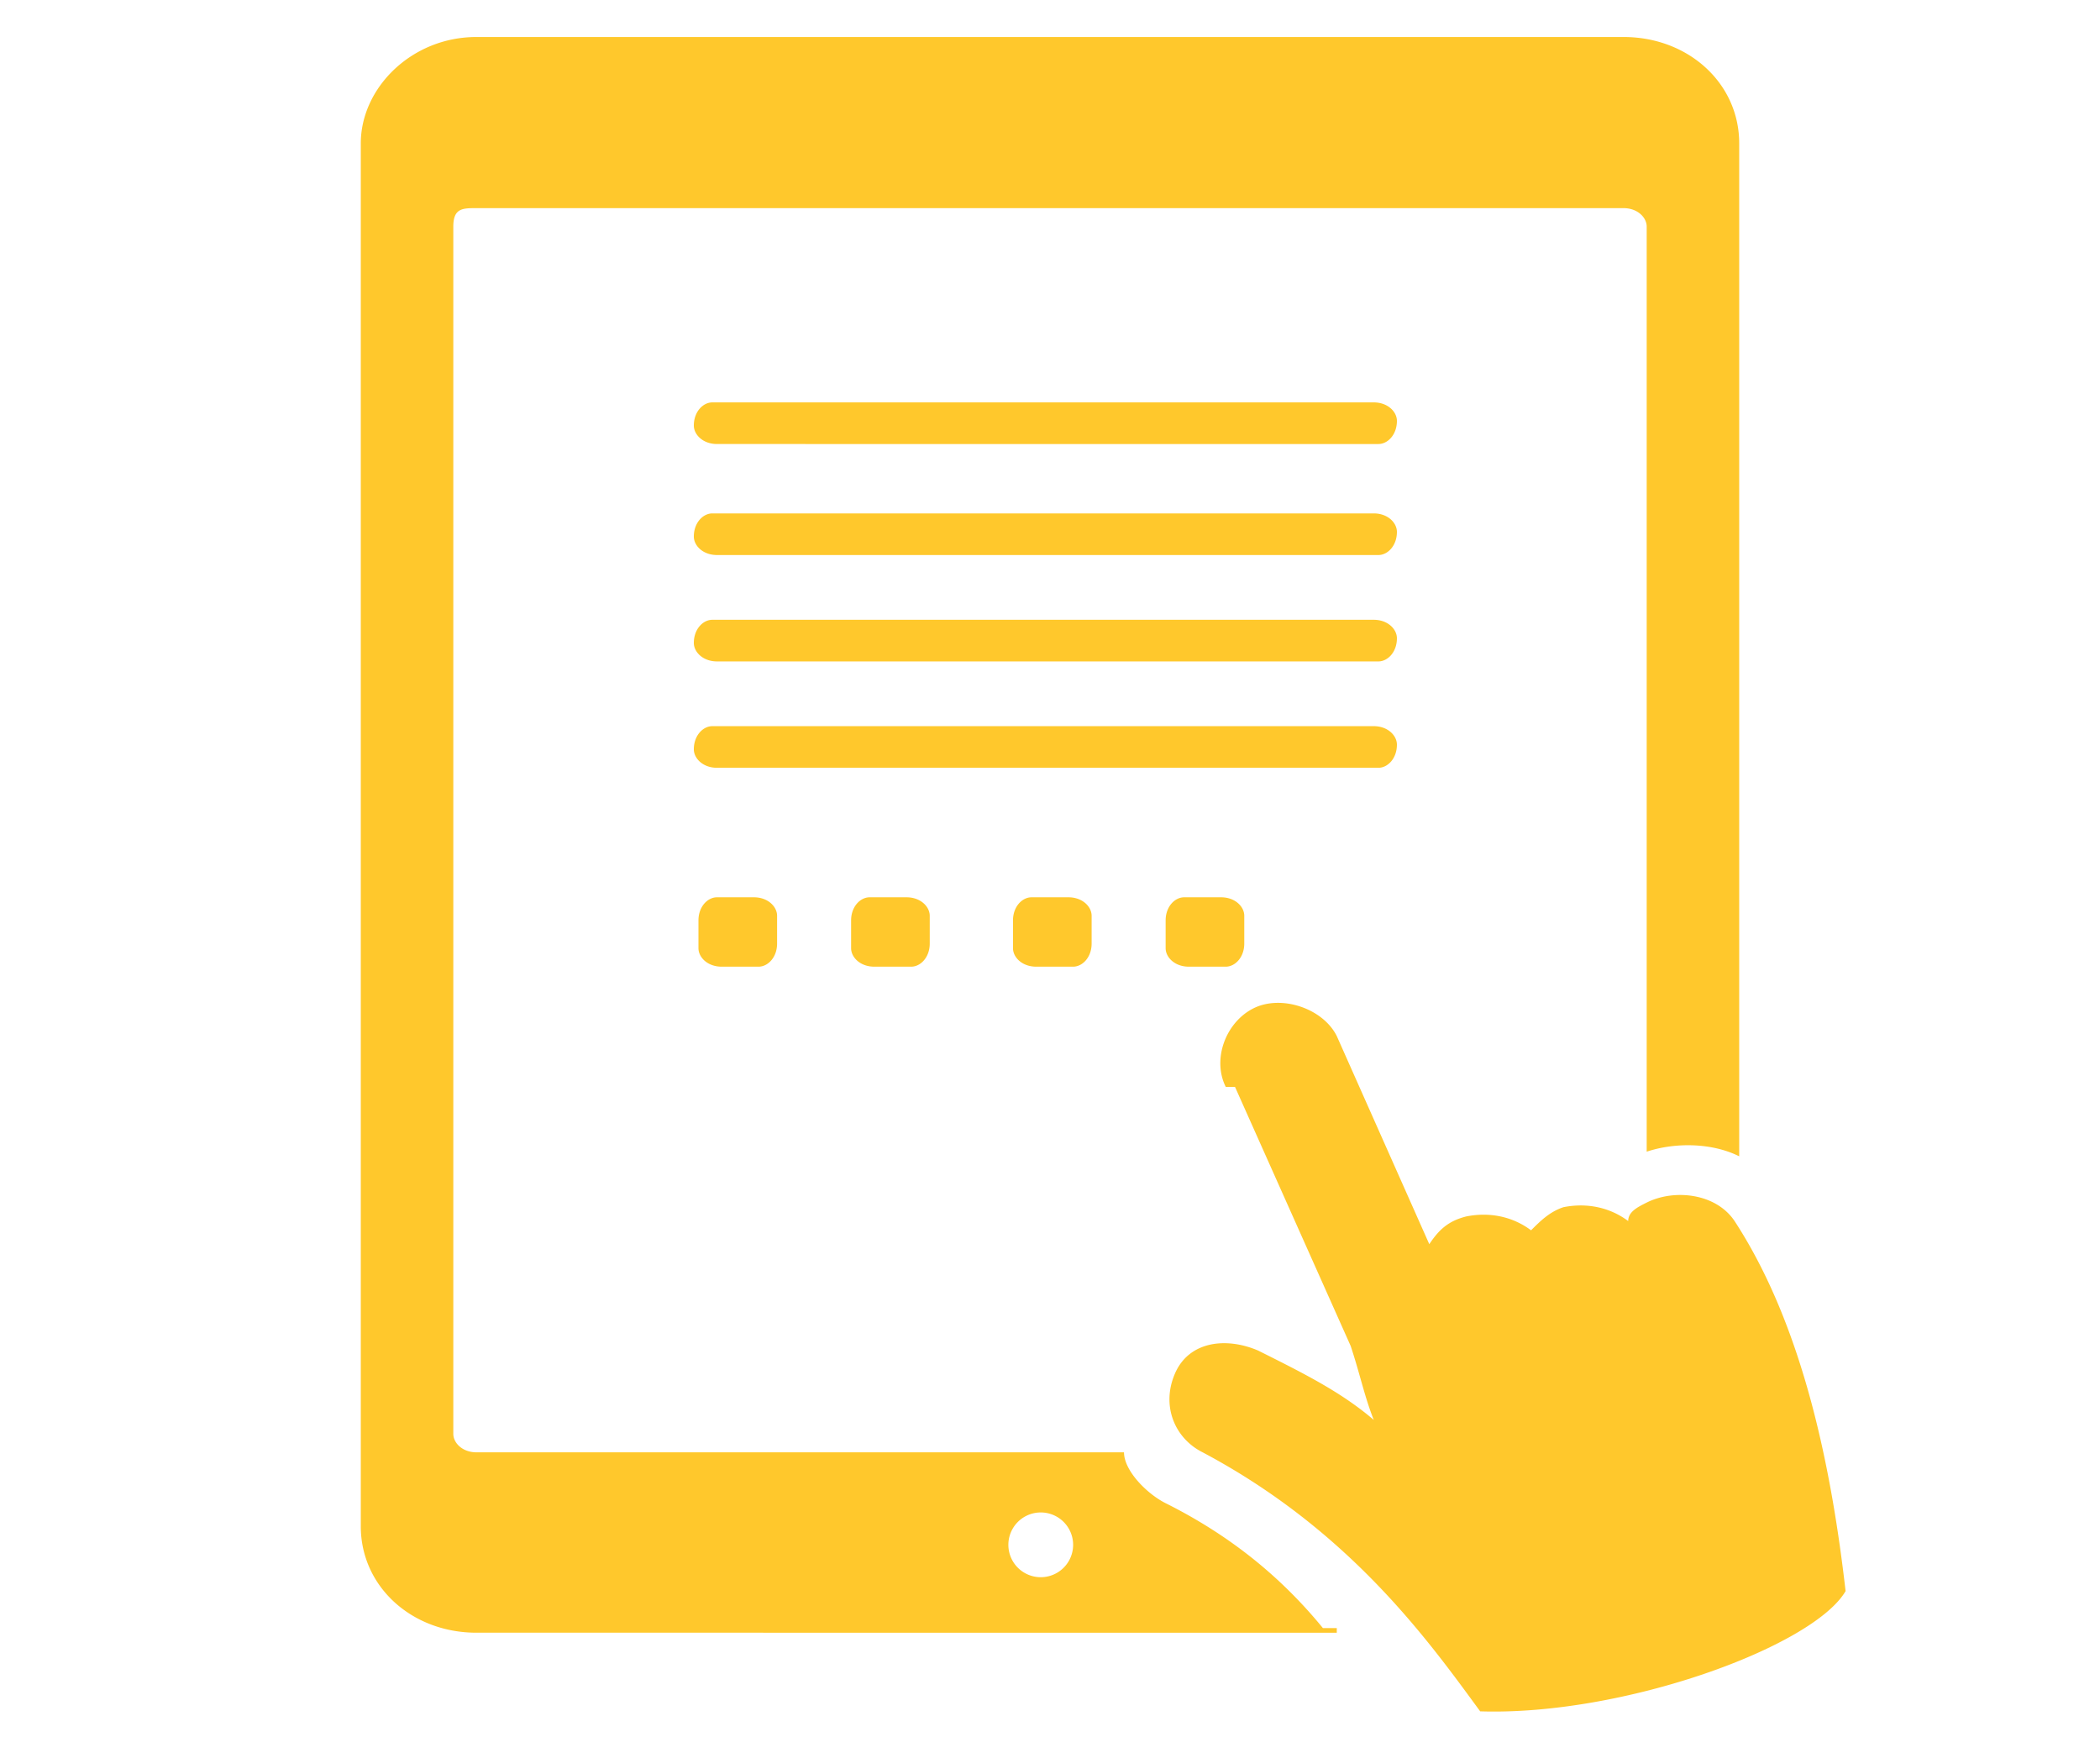
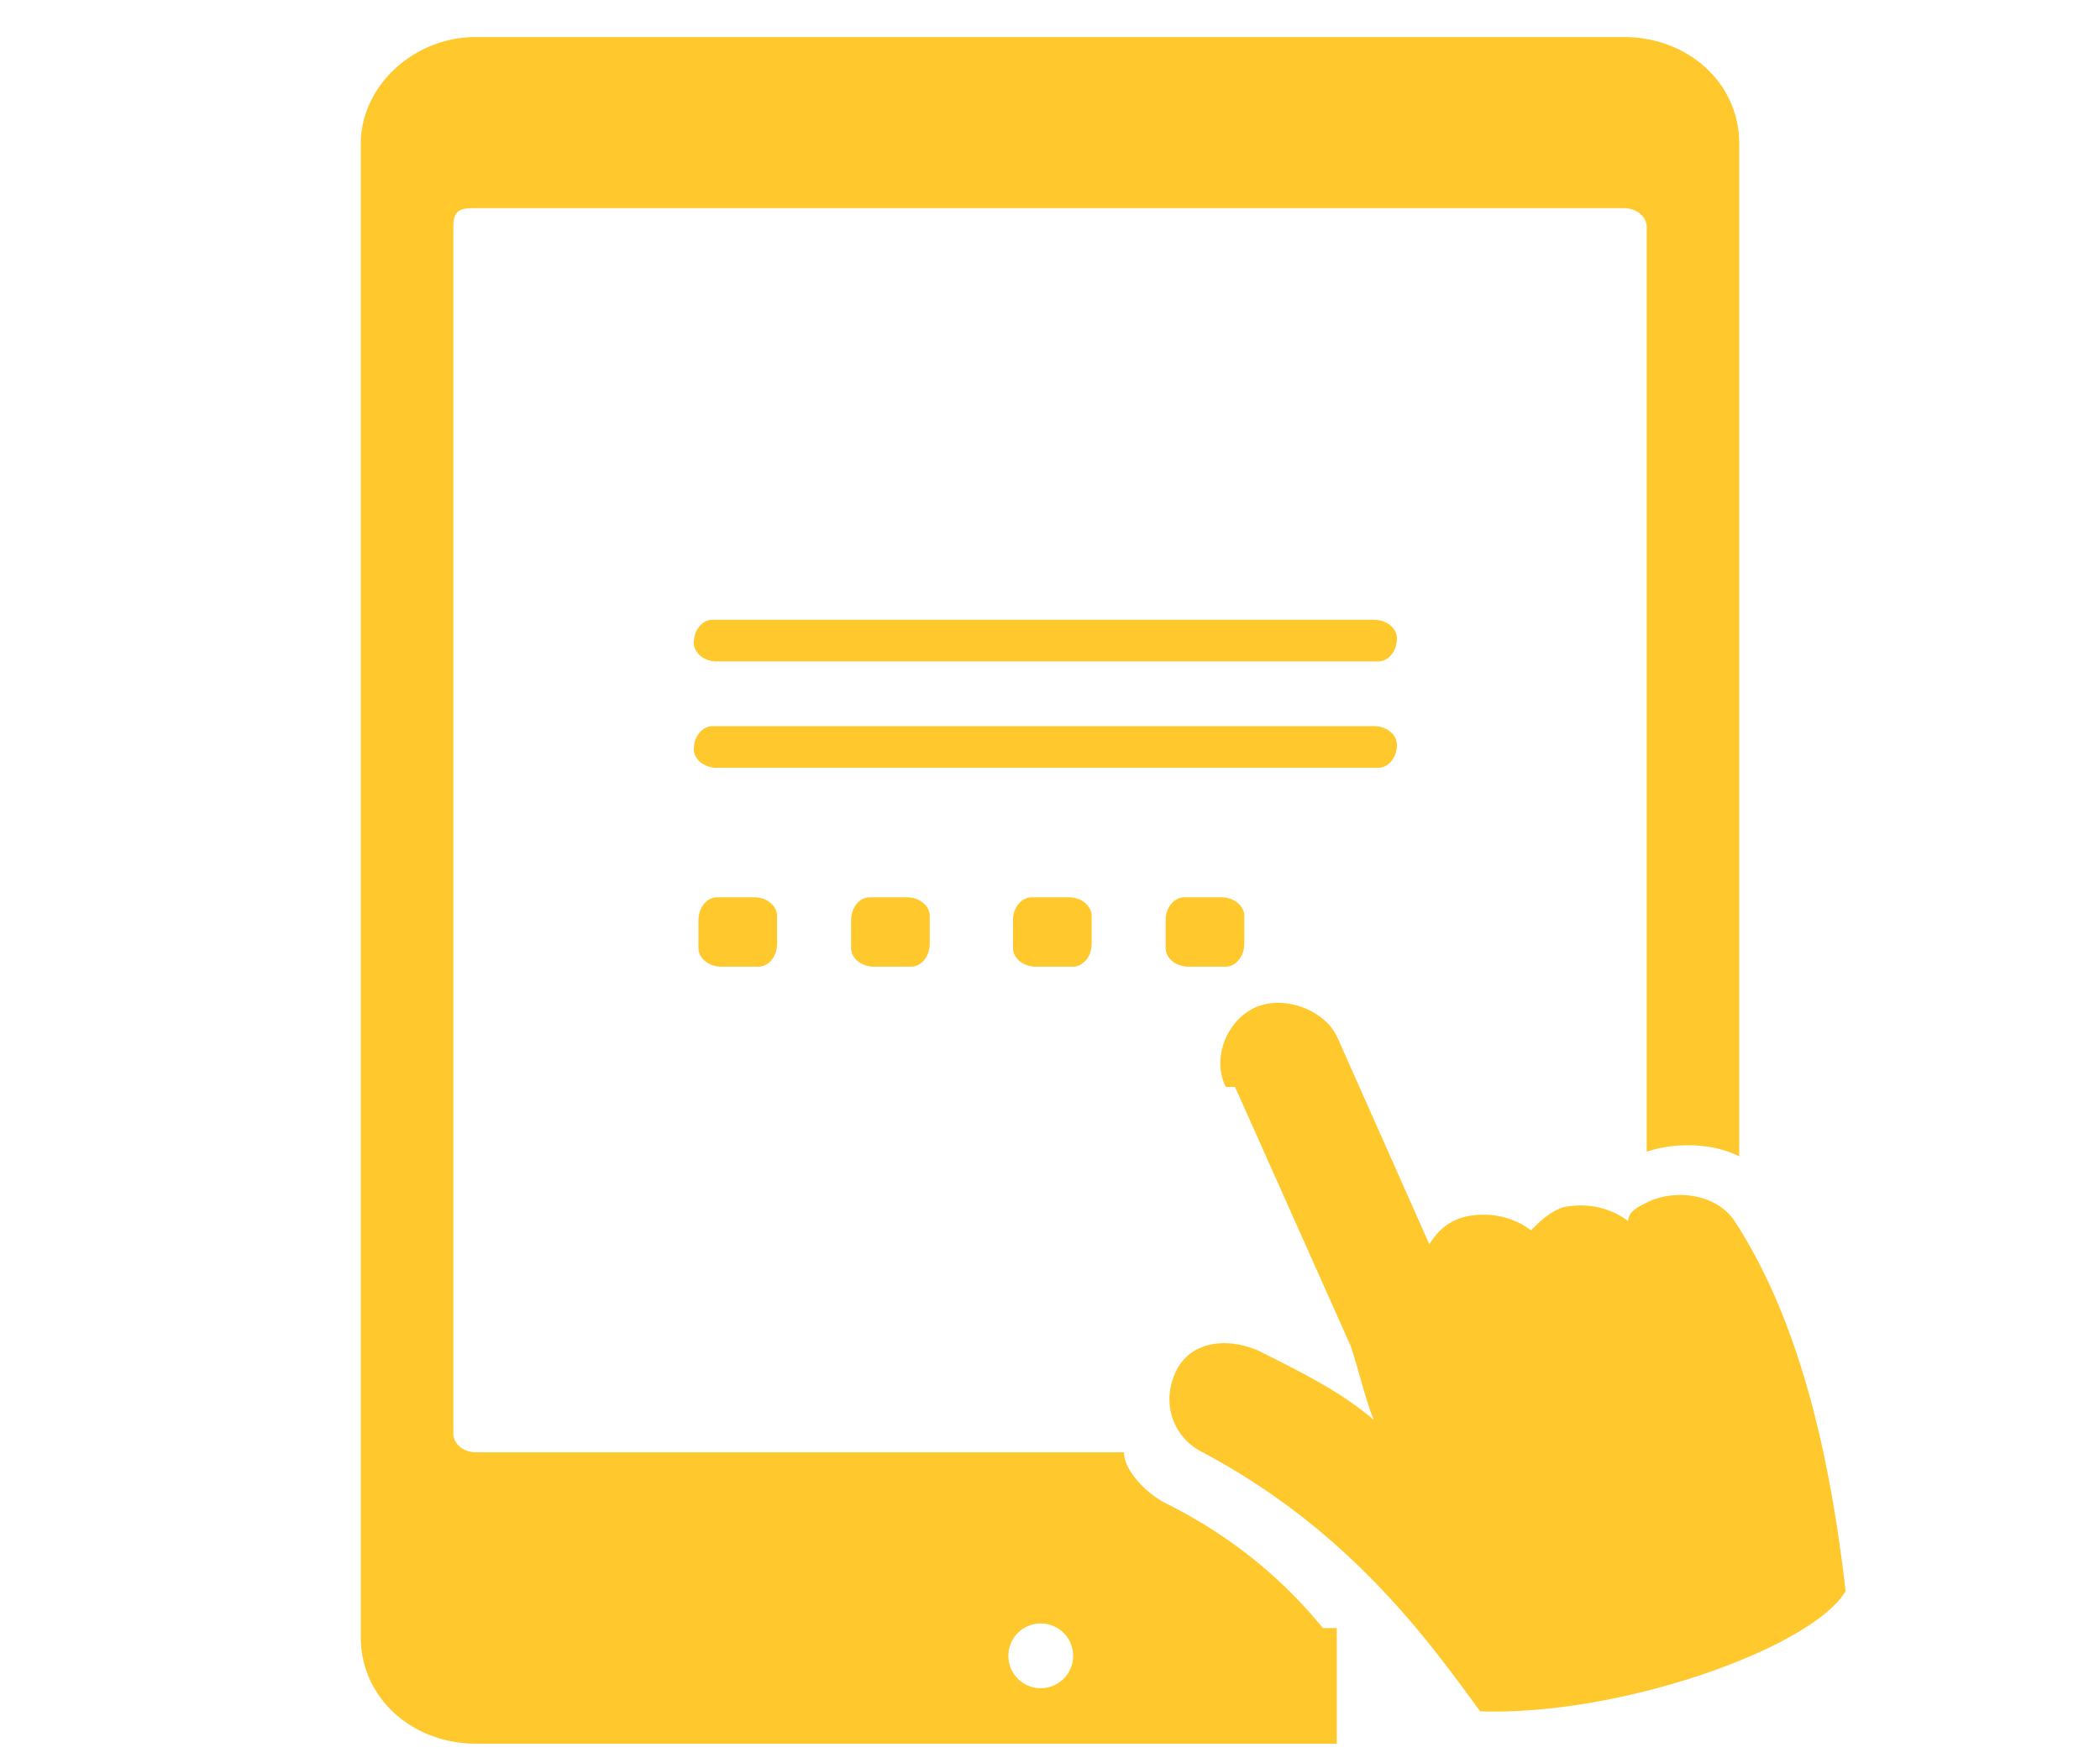
<svg xmlns="http://www.w3.org/2000/svg" viewBox="0 0 45.4 38">
-   <path d="M26.5 23.5c-.3-.6 0-1.4.6-1.7s1.5 0 1.8.6l2 4.5c.2-.3.4-.5.8-.6.5-.1 1 0 1.4.3.2-.2.4-.4.7-.5.5-.1 1 0 1.4.3 0-.2.2-.3.4-.4.6-.3 1.5-.2 1.9.4 1.5 2.3 2.1 5.4 2.4 8-.7 1.2-4.8 2.7-7.9 2.6-1.1-1.5-2.8-3.9-6-5.6-.6-.3-.9-1-.6-1.7s1.1-.8 1.8-.5c1 .5 1.8.9 2.5 1.5-.2-.5-.3-1-.5-1.6l-2.5-5.6h-.2zm3.2-7.8c.3 0 .5.2.5.4 0 .3-.2.5-.4.5H15.5c-.3 0-.5-.2-.5-.4 0-.3.2-.5.4-.5h14.3zm-10.9 3.7h.8c.3 0 .5.2.5.4v.6c0 .3-.2.5-.4.5h-.8c-.3 0-.5-.2-.5-.4v-.6c0-.3.2-.5.4-.5h0zm6.8 0h.8c.3 0 .5.2.5.4v.6c0 .3-.2.5-.4.5h-.8c-.3 0-.5-.2-.5-.4v-.6c0-.3.2-.5.4-.5h0zm-3.3 0h.8c.3 0 .5.2.5.4v.6c0 .3-.2.5-.4.5h-.8c-.3 0-.5-.2-.5-.4v-.6c0-.3.2-.5.4-.5h0zm-6.8 0h.8c.3 0 .5.2.5.4v.6c0 .3-.2.5-.4.5h-.8c-.3 0-.5-.2-.5-.4v-.6c0-.3.2-.5.4-.5h0zm14.2-6c.3 0 .5.2.5.4 0 .3-.2.5-.4.5H15.5c-.3 0-.5-.2-.5-.4 0-.3.2-.5.4-.5h14.3zm0-2.3c.3 0 .5.2.5.4 0 .3-.2.5-.4.5H15.5c-.3 0-.5-.2-.5-.4 0-.3.2-.5.4-.5h14.3zm0-2.4c.3 0 .5.2.5.4 0 .3-.2.5-.4.5H15.5c-.3 0-.5-.2-.5-.4 0-.3.2-.5.4-.5h14.3zm-.8 26.6H10.3c-1.4 0-2.5-1-2.5-2.3V3.1C7.8 1.9 8.9.8 10.3.8h24.8c1.4 0 2.5 1 2.5 2.3V25c-.6-.3-1.4-.3-2-.1v-20c0-.2-.2-.4-.5-.4H10.3c-.3 0-.5 0-.5.4V31c0 .2.2.4.5.4h14c0 .4.5.9.9 1.1 1.4.7 2.5 1.6 3.4 2.7h.2.1zm-6.4-2.6a.68.68 0 1 1 0 1.4h0a.68.68 0 1 1 0-1.4h0z" fill-rule="evenodd" fill="#ffc82c" />
+   <path d="M26.5 23.5c-.3-.6 0-1.4.6-1.7s1.5 0 1.8.6l2 4.5c.2-.3.4-.5.8-.6.5-.1 1 0 1.4.3.2-.2.4-.4.7-.5.5-.1 1 0 1.4.3 0-.2.2-.3.4-.4.6-.3 1.5-.2 1.9.4 1.5 2.3 2.1 5.4 2.4 8-.7 1.2-4.8 2.7-7.9 2.6-1.1-1.5-2.8-3.9-6-5.6-.6-.3-.9-1-.6-1.7s1.1-.8 1.8-.5c1 .5 1.8.9 2.5 1.5-.2-.5-.3-1-.5-1.6l-2.5-5.6h-.2zm3.2-7.8c.3 0 .5.2.5.4 0 .3-.2.5-.4.5H15.5c-.3 0-.5-.2-.5-.4 0-.3.2-.5.4-.5h14.3zm-10.9 3.7h.8c.3 0 .5.2.5.4v.6c0 .3-.2.5-.4.5h-.8c-.3 0-.5-.2-.5-.4v-.6c0-.3.2-.5.4-.5h0zm6.8 0h.8c.3 0 .5.2.5.4v.6c0 .3-.2.5-.4.5h-.8c-.3 0-.5-.2-.5-.4v-.6c0-.3.2-.5.4-.5h0zm-3.3 0h.8c.3 0 .5.2.5.4v.6c0 .3-.2.5-.4.5h-.8c-.3 0-.5-.2-.5-.4v-.6c0-.3.2-.5.4-.5h0zm-6.8 0h.8c.3 0 .5.2.5.4v.6c0 .3-.2.5-.4.5h-.8c-.3 0-.5-.2-.5-.4v-.6c0-.3.2-.5.4-.5h0zm14.2-6c.3 0 .5.2.5.4 0 .3-.2.5-.4.5H15.5c-.3 0-.5-.2-.5-.4 0-.3.2-.5.4-.5h14.3zm0-2.3c.3 0 .5.2.5.4 0 .3-.2.5-.4.5H15.5c-.3 0-.5-.2-.5-.4 0-.3.2-.5.4-.5h14.3zc.3 0 .5.2.5.4 0 .3-.2.5-.4.5H15.5c-.3 0-.5-.2-.5-.4 0-.3.2-.5.4-.5h14.3zm-.8 26.6H10.3c-1.4 0-2.5-1-2.5-2.3V3.1C7.8 1.9 8.9.8 10.3.8h24.8c1.4 0 2.5 1 2.5 2.3V25c-.6-.3-1.4-.3-2-.1v-20c0-.2-.2-.4-.5-.4H10.3c-.3 0-.5 0-.5.4V31c0 .2.2.4.5.4h14c0 .4.5.9.9 1.1 1.4.7 2.5 1.6 3.4 2.7h.2.1zm-6.4-2.6a.68.68 0 1 1 0 1.4h0a.68.68 0 1 1 0-1.4h0z" fill-rule="evenodd" fill="#ffc82c" />
</svg>